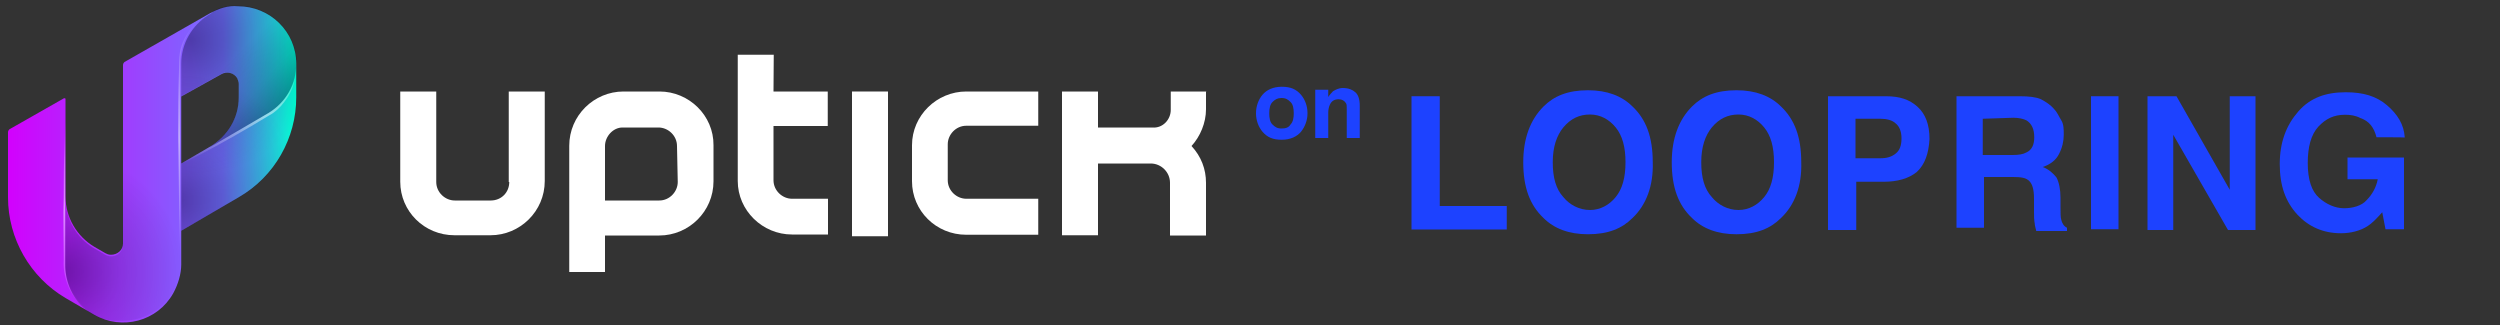
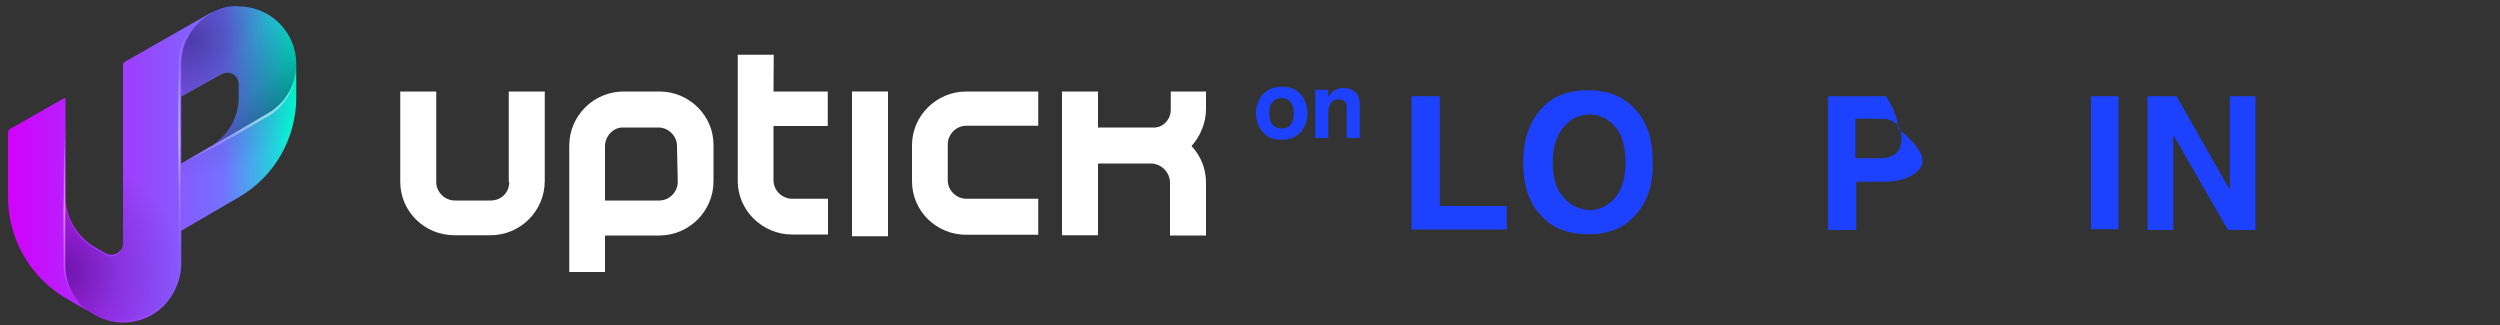
<svg xmlns="http://www.w3.org/2000/svg" xmlns:xlink="http://www.w3.org/1999/xlink" version="1.1" id="图层_1" x="0px" y="0px" viewBox="0 0 1000 130" style="enable-background:new 0 0 1000 130;" xml:space="preserve">
  <rect x="0" y="0" width="1000" height="130" fill="#333333" stroke="none" />
  <style type="text/css">
	.st0{fill:#1D42FF;}
	.st1{fill:#FFFFFF;}
	.st2{fill:url(#Shape_2_);}
	.st3{clip-path:url(#SVGID_2_);}
	.st4{fill:url(#SVGID_3_);}
	.st5{clip-path:url(#SVGID_5_);}
	.st6{fill:url(#SVGID_6_);}
	.st7{fill:url(#shadow_2_);}
	.st8{clip-path:url(#SVGID_8_);}
	.st9{fill:url(#SVGID_9_);}
	.st10{fill:url(#SVGID_10_);}
	.st11{fill:url(#SVGID_11_);}
	.st12{clip-path:url(#SVGID_13_);}
	.st13{fill:url(#SVGID_14_);}
</style>
  <g id="图层_1_1_">
</g>
  <g>
    <path class="st0" d="M520.4,52.7c-1.6,1.9-4.2,3.2-7.7,3.2c-3.6,0-5.8-1-7.7-3.2c-1.6-1.9-2.6-4.5-2.6-7.4s1-5.5,2.6-7.4   s4.2-3.2,7.7-3.2c3.6,0,5.8,1,7.7,3.2c1.6,1.9,2.6,4.5,2.6,7.4C523,48.1,522,50.7,520.4,52.7z M516.2,49.8c1-1,1.3-2.6,1.3-4.5   s-0.3-3.6-1.3-4.5c-1-1-1.9-1.6-3.6-1.6c-1.6,0-2.6,0.6-3.6,1.6s-1.3,2.6-1.3,4.5s0.3,3.6,1.3,4.5c1,1,1.9,1.6,3.6,1.6   C514.3,51.4,515.5,51,516.2,49.8z" />
    <path class="st0" d="M542,36.8c1.3,1,1.9,2.9,1.9,5.5v12.9h-5.2V43.6c0-1,0-1.9-0.3-2.3c-0.6-1-1.6-1.6-2.9-1.6   c-1.6,0-2.9,0.6-3.6,2.3c-0.3,0.6-0.6,1.9-0.6,2.9v10.3h-5.2V35.9h5.2v2.9c0.6-1,1.3-1.6,1.9-2.3c1-0.6,2.3-1.3,3.9-1.3   C539.4,35.2,541,35.9,542,36.8z" />
  </g>
  <g>
    <path class="st0" d="M564.9,38.5h11v43.9h26.8v9.4h-38.1V38.5H564.9z" />
    <path class="st0" d="M653,87.2c-4.2,4.2-9.7,6.5-17.8,6.5c-7.7,0-13.6-2.3-17.8-6.5c-5.5-5.2-8.1-12.3-8.1-22.3   c0-9.7,2.9-17.1,8.1-22.3c4.2-4.2,9.7-6.5,17.8-6.5c7.7,0,13.6,2.3,17.8,6.5c5.5,5.2,8.1,12.3,8.1,22.3   C661.4,74.3,658.5,82,653,87.2z M646.3,78.8c2.6-3.2,3.9-7.7,3.9-13.9s-1.3-10.7-3.9-13.9c-2.6-3.2-6.1-5.2-10.3-5.2   s-7.7,1.6-10.7,5.2c-2.6,3.2-4.2,7.7-4.2,13.9s1.3,10.7,4.2,13.9c2.6,3.2,6.5,5.2,10.7,5.2C640.1,84,643.7,82,646.3,78.8z" />
-     <path class="st0" d="M712.4,87.2c-4.2,4.2-9.7,6.5-17.8,6.5c-7.7,0-13.6-2.3-17.8-6.5c-5.5-5.2-8.1-12.3-8.1-22.3   c0-9.7,2.9-17.1,8.1-22.3c4.2-4.2,9.7-6.5,17.8-6.5c7.7,0,13.6,2.3,17.8,6.5c5.5,5.2,8.1,12.3,8.1,22.3   C720.8,74.3,717.9,82,712.4,87.2z M705.7,78.8c2.6-3.2,3.9-7.7,3.9-13.9s-1.3-10.7-3.9-13.9s-6.1-5.2-10.3-5.2s-7.7,1.6-10.7,5.2   c-2.6,3.2-4.2,7.7-4.2,13.9s1.3,10.7,4.2,13.9c2.6,3.2,6.5,5.2,10.7,5.2C699.5,84,703.1,82,705.7,78.8z" />
-     <path class="st0" d="M766.7,68.8c-3.2,2.6-7.7,3.9-13.2,3.9h-11V92h-11.3V38.5h23.2c5.5,0,9.4,1.3,12.6,4.2s4.8,7.1,4.8,12.9   C771.5,61.4,769.9,65.9,766.7,68.8z M758.3,49.4c-1.3-1.3-3.6-1.9-6.1-1.9h-10v15.8h10c2.6,0,4.5-0.6,6.1-1.9   c1.6-1.3,2.3-3.2,2.3-6.1S759.6,50.4,758.3,49.4z" />
-     <path class="st0" d="M816.4,39.7c1.9,1,3.9,2.3,5.2,3.9c1.3,1.3,1.9,2.9,2.9,4.5s1,3.6,1,5.8c0,2.6-0.6,5.2-1.9,7.7   c-1.3,2.6-3.6,4.2-6.5,5.2c2.6,1,4.2,2.6,5.5,4.2c1,1.9,1.6,4.8,1.6,8.1v3.6c0,2.6,0,4.2,0.3,5.2c0.3,1.3,1,2.6,2.3,3.2v1.3h-12.3   c-0.3-1.3-0.6-2.3-0.6-2.9c-0.3-1.6-0.3-3.2-0.3-4.8v-5.2c0-3.6-0.6-5.8-1.9-7.1s-3.2-1.6-6.5-1.6h-11.6v20.3h-11V38.5H808   C811.5,38.5,814.4,38.8,816.4,39.7z M793.1,47.5V62H805c2.6,0,4.2-0.3,5.5-1c2.3-1,3.2-3.2,3.2-6.1c0-3.2-1-5.5-3.2-6.8   c-1.3-0.6-2.9-1-5.2-1L793.1,47.5L793.1,47.5z" />
+     <path class="st0" d="M766.7,68.8c-3.2,2.6-7.7,3.9-13.2,3.9h-11V92h-11.3V38.5h23.2s4.8,7.1,4.8,12.9   C771.5,61.4,769.9,65.9,766.7,68.8z M758.3,49.4c-1.3-1.3-3.6-1.9-6.1-1.9h-10v15.8h10c2.6,0,4.5-0.6,6.1-1.9   c1.6-1.3,2.3-3.2,2.3-6.1S759.6,50.4,758.3,49.4z" />
    <path class="st0" d="M847.4,91.7h-11V38.5h11V91.7z" />
    <path class="st0" d="M859,38.5h11.6l21.3,37.4V38.5h10.3V92h-11l-21.9-38.1V92H859V38.5L859,38.5z" />
-     <path class="st0" d="M950.6,54.9c-1-3.9-2.9-6.5-6.5-7.7c-1.9-1-3.9-1.3-6.1-1.3c-4.5,0-7.7,1.6-10.7,4.8   c-2.9,3.2-4.2,8.1-4.2,14.5c0,6.8,1.6,11.3,4.5,13.9s6.5,4.2,10,4.2s7.1-1,9-3.2c2.3-2.3,3.9-5.2,4.5-8.4H939V63h22.6v28.7h-7.4   l-1.3-6.8c-2.3,2.6-4.2,4.5-5.8,5.5c-2.9,1.9-6.8,2.9-10.7,2.9c-7.1,0-12.9-2.6-17.4-7.4c-4.8-5.2-7.1-11.6-7.1-20.3   s2.6-15.5,7.4-21s11-7.7,19-7.7c7.1,0,12.3,1.6,16.5,5.2c4.2,3.6,6.8,7.7,7.1,12.9C961.9,54.9,950.6,54.9,950.6,54.9z" />
  </g>
  <path class="st1" d="M203.7,72.8c0,4.2-3.2,7.4-7.4,7.4l0,0h-14.4c-3.8,0-7.4-3.2-7.4-7.4V36.6h-14.4v36.1  c0,11.8,9.6,21.4,21.7,21.4h14.4c11.8,0,21.7-9.6,21.7-21.7V36.6h-14.4v36.2H203.7z" />
  <path class="st1" d="M364.8,58.1v14.4c0,11.8,9.6,21.4,21.7,21.4h28.8V79.5h-28.8c-3.8,0-7.4-3.2-7.4-7.4V57.7  c0-3.8,3.2-7.4,7.4-7.4h28.8V36.6h-28.8C374.7,36.6,364.8,46.2,364.8,58.1z" />
  <path class="st1" d="M263.8,36.6h-14.4c-11.8,0-21.7,9.6-21.7,21.7v50.5H242V94.2h21.7c11.8,0,21.7-9.6,21.7-21.7V58.1  C285.5,46.2,275.6,36.6,263.8,36.6z M271.1,72.8c0,3.8-3.2,7.4-7.4,7.4l0,0H242V58.4c0-3.8,3.2-7.4,7-7.4h14.4  c3.8,0,7.4,3.2,7.4,7.4l0,0L271.1,72.8z" />
  <path class="st1" d="M309.5,21.9h-14.4v50.5c0,11.8,9.9,21.4,21.7,21.4h14.4V79.5h-14.4c-3.8,0-7.4-3.2-7.4-7.4l0,0V50.4h21.7V36.6  h-21.7L309.5,21.9L309.5,21.9z" />
  <rect x="340.8" y="36.6" class="st1" width="14.4" height="57.9" />
  <path class="st1" d="M482.7,36.6h-14.4V44c0,3.8-3.2,7.4-7.4,7h-21.7V36.6h-14.4v57.5h14.4V65.4h21.1c4.2,0,7.7,3.5,7.7,7.7v21.1  h14.4V73.1c0-5.4-1.9-10.5-5.8-14.7c3.5-3.8,5.8-9.3,5.8-14.7v-7L482.7,36.6L482.7,36.6z" />
  <g>
    <linearGradient id="Shape_2_" gradientUnits="userSpaceOnUse" x1="2.799" y1="-735.716" x2="118.644" y2="-735.716" gradientTransform="matrix(1 0 0 -1 0 -670)">
      <stop offset="0" style="stop-color:#D300FD" />
      <stop offset="0.746" style="stop-color:#7471FF" />
      <stop offset="1" style="stop-color:#00FDCF" />
    </linearGradient>
    <path id="Shape_1_" class="st2" d="M84,5.3L49.8,24.8c-0.3,0.3-0.6,0.6-0.6,1.3v71.3c0,2.6-2.2,4.5-4.8,4.5c-1,0-1.6-0.3-2.2-0.6   l-4.5-2.6c-7-4.2-11.5-11.8-11.5-20.1v-39c0-0.3-0.3-0.3-0.3-0.3h-0.3L3.8,51.7C3.5,52,3.2,52.3,3.2,53v25.9c0,16.6,8.9,32,23,40.3   l11.5,6.7c11.2,6.4,25.3,2.6,31.6-8.6c1.9-3.5,3.2-7.7,3.2-11.5V92.3l23-13.4c14.4-8.3,23-23.7,23-40V25.5c0-12.8-10.5-23-23.3-23   C91.3,2.1,87.5,3.4,84,5.3z M84,58.7l-11.5,6.7V38.6l16-8.9c2.2-1.3,5.1-0.6,6.4,1.6c0.3,0.6,0.6,1.6,0.6,2.2v5.4   C95.5,47.2,91,54.5,84,58.7L84,58.7z" />
    <g id="Effects_1_">
      <g id="_1_1_">
        <g>
          <g>
            <g>
              <defs>
                <path id="SVGID_1_" d="M36.7,125.2l-10.5-6.1C11.7,110.8,2.8,95.5,2.8,78.8V52.3c0-0.3,0-0.3,0.3-0.3l23-13.1v66.8         C26.1,113.7,30,120.7,36.7,125.2z" />
              </defs>
              <clipPath id="SVGID_2_">
                <use xlink:href="#SVGID_1_" style="overflow:visible;" />
              </clipPath>
              <g class="st3">
                <linearGradient id="SVGID_3_" gradientUnits="userSpaceOnUse" x1="31.033" y1="-795.88" x2="31.033" y2="-708.765" gradientTransform="matrix(1 0 0 -1 0 -670)">
                  <stop offset="0" style="stop-color:#FFFFFF;stop-opacity:0" />
                  <stop offset="0.49" style="stop-color:#FFFFFF;stop-opacity:0.5" />
                  <stop offset="1" style="stop-color:#FFFFFF;stop-opacity:0" />
                </linearGradient>
                <path class="st4" d="M36.7,125.2c-3.8-2.2-6.7-5.4-8.6-8.9c-1.9-3.8-2.9-8-2.6-12.5c0-8.3-0.3-16.6,0-24.9v-1h1l-1,1         c0-6.7,0-13.4,0.3-20.1s0.3-13.4,0.6-20.1c0.3,6.7,0.6,13.4,0.6,20.1s0,13.4,0.3,20.1v1H26l1-1c0,8.3,0,16.6,0,24.9         C26.1,112.1,29.6,120.4,36.7,125.2z" />
              </g>
            </g>
          </g>
        </g>
      </g>
      <g id="_2_1_">
        <g>
          <g>
            <g>
              <defs>
                <path id="SVGID_4_" d="M83,5.6c-6.7,4.2-10.9,11.5-10.9,19.5v80.2c0,12.8-10.2,23-23,23h-0.3h-1.3l0,0h-1h-1         c-0.6,0-1.6-0.3-2.2-0.3l0,0l-1.6-0.3l-1.3-0.3c-1-0.3-1.9-1-2.9-1.3l-1-0.6l0,0C30,121.3,26.1,114,26.1,106V79.2         c0,8.3,4.5,16,11.5,20.1l4.5,2.6c2.2,1.3,5.1,0.6,6.4-1.6c0.3-0.6,0.6-1.6,0.6-2.2v-72c0-0.6,0.3-1,0.6-1.3L83,5.6z" />
              </defs>
              <clipPath id="SVGID_5_">
                <use xlink:href="#SVGID_4_" style="overflow:visible;" />
              </clipPath>
              <g class="st5">
                <g id="border_1_">
                  <linearGradient id="SVGID_6_" gradientUnits="userSpaceOnUse" x1="77.15" y1="-775.631" x2="77.15" y2="-675.031" gradientTransform="matrix(1 0 0 -1 0 -670)">
                    <stop offset="0" style="stop-color:#FFFFFF;stop-opacity:0" />
                    <stop offset="0.49" style="stop-color:#FFFFFF;stop-opacity:0.5" />
                    <stop offset="1" style="stop-color:#FFFFFF;stop-opacity:0" />
                  </linearGradient>
                  <path class="st6" d="M83,5.6c-3.5,2.6-6.4,5.8-8,9.6c-1,1.9-1.6,3.8-1.9,6.1s-0.3,4.2-0.3,6.4c0,8.6,0,17.3,0.3,25.9          l-0.3,25.9c0,8.6-0.3,17.3-0.6,25.9c-0.3-8.6-0.6-17.3-0.6-25.9l-0.3-25.9c0-8.6,0-17.3,0.3-25.9c0-2.2,0-4.5,0.3-6.4          c0.3-2.2,1-4.2,2.2-6.4C76.3,11.1,79.2,7.9,83,5.6z" />
                </g>
                <radialGradient id="shadow_2_" cx="25.296" cy="-778.758" r="47.96" gradientTransform="matrix(1 0 0 -1 0 -670)" gradientUnits="userSpaceOnUse">
                  <stop offset="0" style="stop-color:#00032D;stop-opacity:0.4" />
                  <stop offset="0.48" style="stop-color:#00032D;stop-opacity:0.15" />
                  <stop offset="1" style="stop-color:#00032D;stop-opacity:0" />
                </radialGradient>
                <path id="shadow_1_" class="st7" d="M83,5.6c-6.7,4.2-10.9,11.5-10.9,19.5v80.2c0,12.8-10.2,23-23,23h-0.3h-1.3l0,0h-1h-1         c-0.6,0-1.6-0.3-2.2-0.3l0,0l-1.6-0.3l-1.3-0.3c-1-0.3-1.9-1-2.9-1.3l-1-0.6l0,0C30,121.3,26.1,114,26.1,106V79.2         c0,8.3,4.5,16,11.5,20.1l4.5,2.6c2.2,1.3,5.1,0.6,6.4-1.6c0.3-0.6,0.6-1.6,0.6-2.2v-72c0-0.6,0.3-1,0.6-1.3L83,5.6z" />
              </g>
            </g>
          </g>
        </g>
      </g>
      <g id="_3_1_">
        <g>
          <g>
            <g>
              <defs>
                <path id="SVGID_7_" d="M118.8,25.5v13.4c0,16.6-8.9,32-23,40L72.5,92.3V65.4L84,58.7c7-4.2,11.5-11.8,11.5-20.1v-5.1         c0-2.6-2.2-4.5-4.8-4.5c-1,0-1.6,0.3-2.2,0.6l-16,8.9v-13c0-8,4.2-15.3,10.9-19.5l1-0.6L84.9,5l0.3-0.6c1-0.3,1.9-1,2.9-1.3         l0,0l1.3-0.3l0,0c0.3,0,1-0.3,1.3-0.3s1.3-0.3,1.9-0.3h1.3l0,0h1.3l0,0C108.3,2.1,118.5,12.7,118.8,25.5z" />
              </defs>
              <clipPath id="SVGID_8_">
                <use xlink:href="#SVGID_7_" style="overflow:visible;" />
              </clipPath>
              <g class="st8">
                <g id="shadow_top_bottom_1_">
                  <radialGradient id="SVGID_9_" cx="76.083" cy="-685.851" r="54.54" gradientTransform="matrix(1 0 0 -1 0 -670)" gradientUnits="userSpaceOnUse">
                    <stop offset="0" style="stop-color:#00032D;stop-opacity:0.4" />
                    <stop offset="0.48" style="stop-color:#00032D;stop-opacity:0.15" />
                    <stop offset="1" style="stop-color:#00032D;stop-opacity:0" />
                  </radialGradient>
                  <path class="st9" d="M118.8,25.5v13.4c0,16.6-8.9,32-23,40L72.5,92.3V65.4L84,58.7c7-4.2,11.5-11.8,11.5-20.1v-5.1          c0-2.6-2.2-4.5-4.8-4.5c-1,0-1.6,0.3-2.2,0.6l-16,8.9v-13c0-8,4.2-15.3,10.9-19.5l1-0.6L84.9,5l0.3-0.6c1-0.3,1.9-1,2.9-1.3          l0,0l1.3-0.3l0,0c0.3,0,1-0.3,1.3-0.3s1.3-0.3,1.9-0.3h1.3l0,0h1.3l0,0C108.3,2.1,118.5,12.7,118.8,25.5z" />
                  <radialGradient id="SVGID_10_" cx="70.962" cy="-750.098" r="51.018" gradientTransform="matrix(1 0 0 -1 0 -670)" gradientUnits="userSpaceOnUse">
                    <stop offset="0" style="stop-color:#00032D;stop-opacity:0.4" />
                    <stop offset="0.48" style="stop-color:#00032D;stop-opacity:0.15" />
                    <stop offset="1" style="stop-color:#00032D;stop-opacity:0" />
                  </radialGradient>
-                   <path class="st10" d="M118.8,25.5v13.4c0,16.6-8.9,32-23,40L72.5,92.3V65.4L84,58.7c7-4.2,11.5-11.8,11.5-20.1v-5.1          c0-2.6-2.2-4.5-4.8-4.5c-1,0-1.6,0.3-2.2,0.6l-16,8.9v-13c0-8,4.2-15.3,10.9-19.5l1-0.6L84.9,5l0.3-0.6c1-0.3,1.9-1,2.9-1.3          l0,0l1.3-0.3l0,0c0.3,0,1-0.3,1.3-0.3s1.3-0.3,1.9-0.3h1.3l0,0h1.3l0,0C108.3,2.1,118.5,12.7,118.8,25.5z" />
                </g>
                <g id="shadow_right_1_">
                  <linearGradient id="SVGID_11_" gradientUnits="userSpaceOnUse" x1="110.159" y1="-716.23" x2="90.141" y2="-696.05" gradientTransform="matrix(1 0 0 -1 0 -670)">
                    <stop offset="0" style="stop-color:#00032D;stop-opacity:0.4" />
                    <stop offset="0.48" style="stop-color:#00032D;stop-opacity:0.15" />
                    <stop offset="1" style="stop-color:#00032D;stop-opacity:0" />
                  </linearGradient>
                  <path class="st11" d="M118.5,25.5c0,8-4.2,15.7-11.2,19.8l-1,0.6L83.7,59c7-4.2,11.5-11.8,11.5-20.1v-5.4          c0-2.6-2.2-4.5-4.8-4.5c-1,0-1.6,0.3-2.2,0.6l-15.7,8.9v-13c0-8,4.2-15.3,10.9-19.5l1-0.6L84.9,5l0.3-0.6          c1-0.3,1.9-1,2.9-1.3l0,0l1.3-0.3l0,0c0.3,0,1-0.3,1.3-0.3s1.3-0.3,1.9-0.3h1.3l0,0h1.3l0,0c1.6,0,2.9,0,4.5,0.3h0.3          c0.6,0,1.6,0.3,2.2,0.6c0.3,0,0.6,0.3,1,0.3c0.3,0,0.6,0.3,1,0.3l1.3,1l1,0.6l1.3,0.3l1,0.6l1,0.6c5.1,3.8,8.6,9.6,9.3,16          l0,0C118.5,23.9,118.5,24.5,118.5,25.5z" />
                </g>
                <g id="_3.1_1_">
                  <g>
                    <g>
                      <g>
                        <defs>
                          <path id="SVGID_12_" d="M118.8,25.5v13.4c0,16.6-8.9,32-23,40L72.5,92.3V65.4L84,58.7h0.3l22.4-13.1l1-0.6              C114.3,40.8,118.8,33.5,118.8,25.5z" />
                        </defs>
                        <clipPath id="SVGID_13_">
                          <use xlink:href="#SVGID_12_" style="overflow:visible;" />
                        </clipPath>
                        <g class="st12">
                          <g id="border-2_1_">
                            <linearGradient id="SVGID_14_" gradientUnits="userSpaceOnUse" x1="95.318" y1="-736.266" x2="95.318" y2="-695.35" gradientTransform="matrix(1 0 0 -1 0 -670)">
                              <stop offset="0" style="stop-color:#FFFFFF;stop-opacity:0" />
                              <stop offset="0.49" style="stop-color:#FFFFFF;stop-opacity:0.5" />
                              <stop offset="1" style="stop-color:#FFFFFF;stop-opacity:0" />
                            </linearGradient>
                            <path class="st13" d="M118.5,25.5c0.3,5.4-1.3,10.9-4.8,15.3c-1.6,2.2-3.8,4.2-6.1,5.4l-7,4.2c-4.5,2.6-9.3,5.4-14.1,8               c-4.8,2.6-9.6,5.1-14.4,7.4c4.5-2.9,8.9-5.8,13.7-8.6c4.8-2.9,9.3-5.4,13.7-8.3l7-3.8               C113.7,40.8,118.2,33.5,118.5,25.5z" />
                          </g>
                        </g>
                      </g>
                    </g>
                  </g>
                </g>
              </g>
            </g>
          </g>
        </g>
      </g>
    </g>
  </g>
</svg>